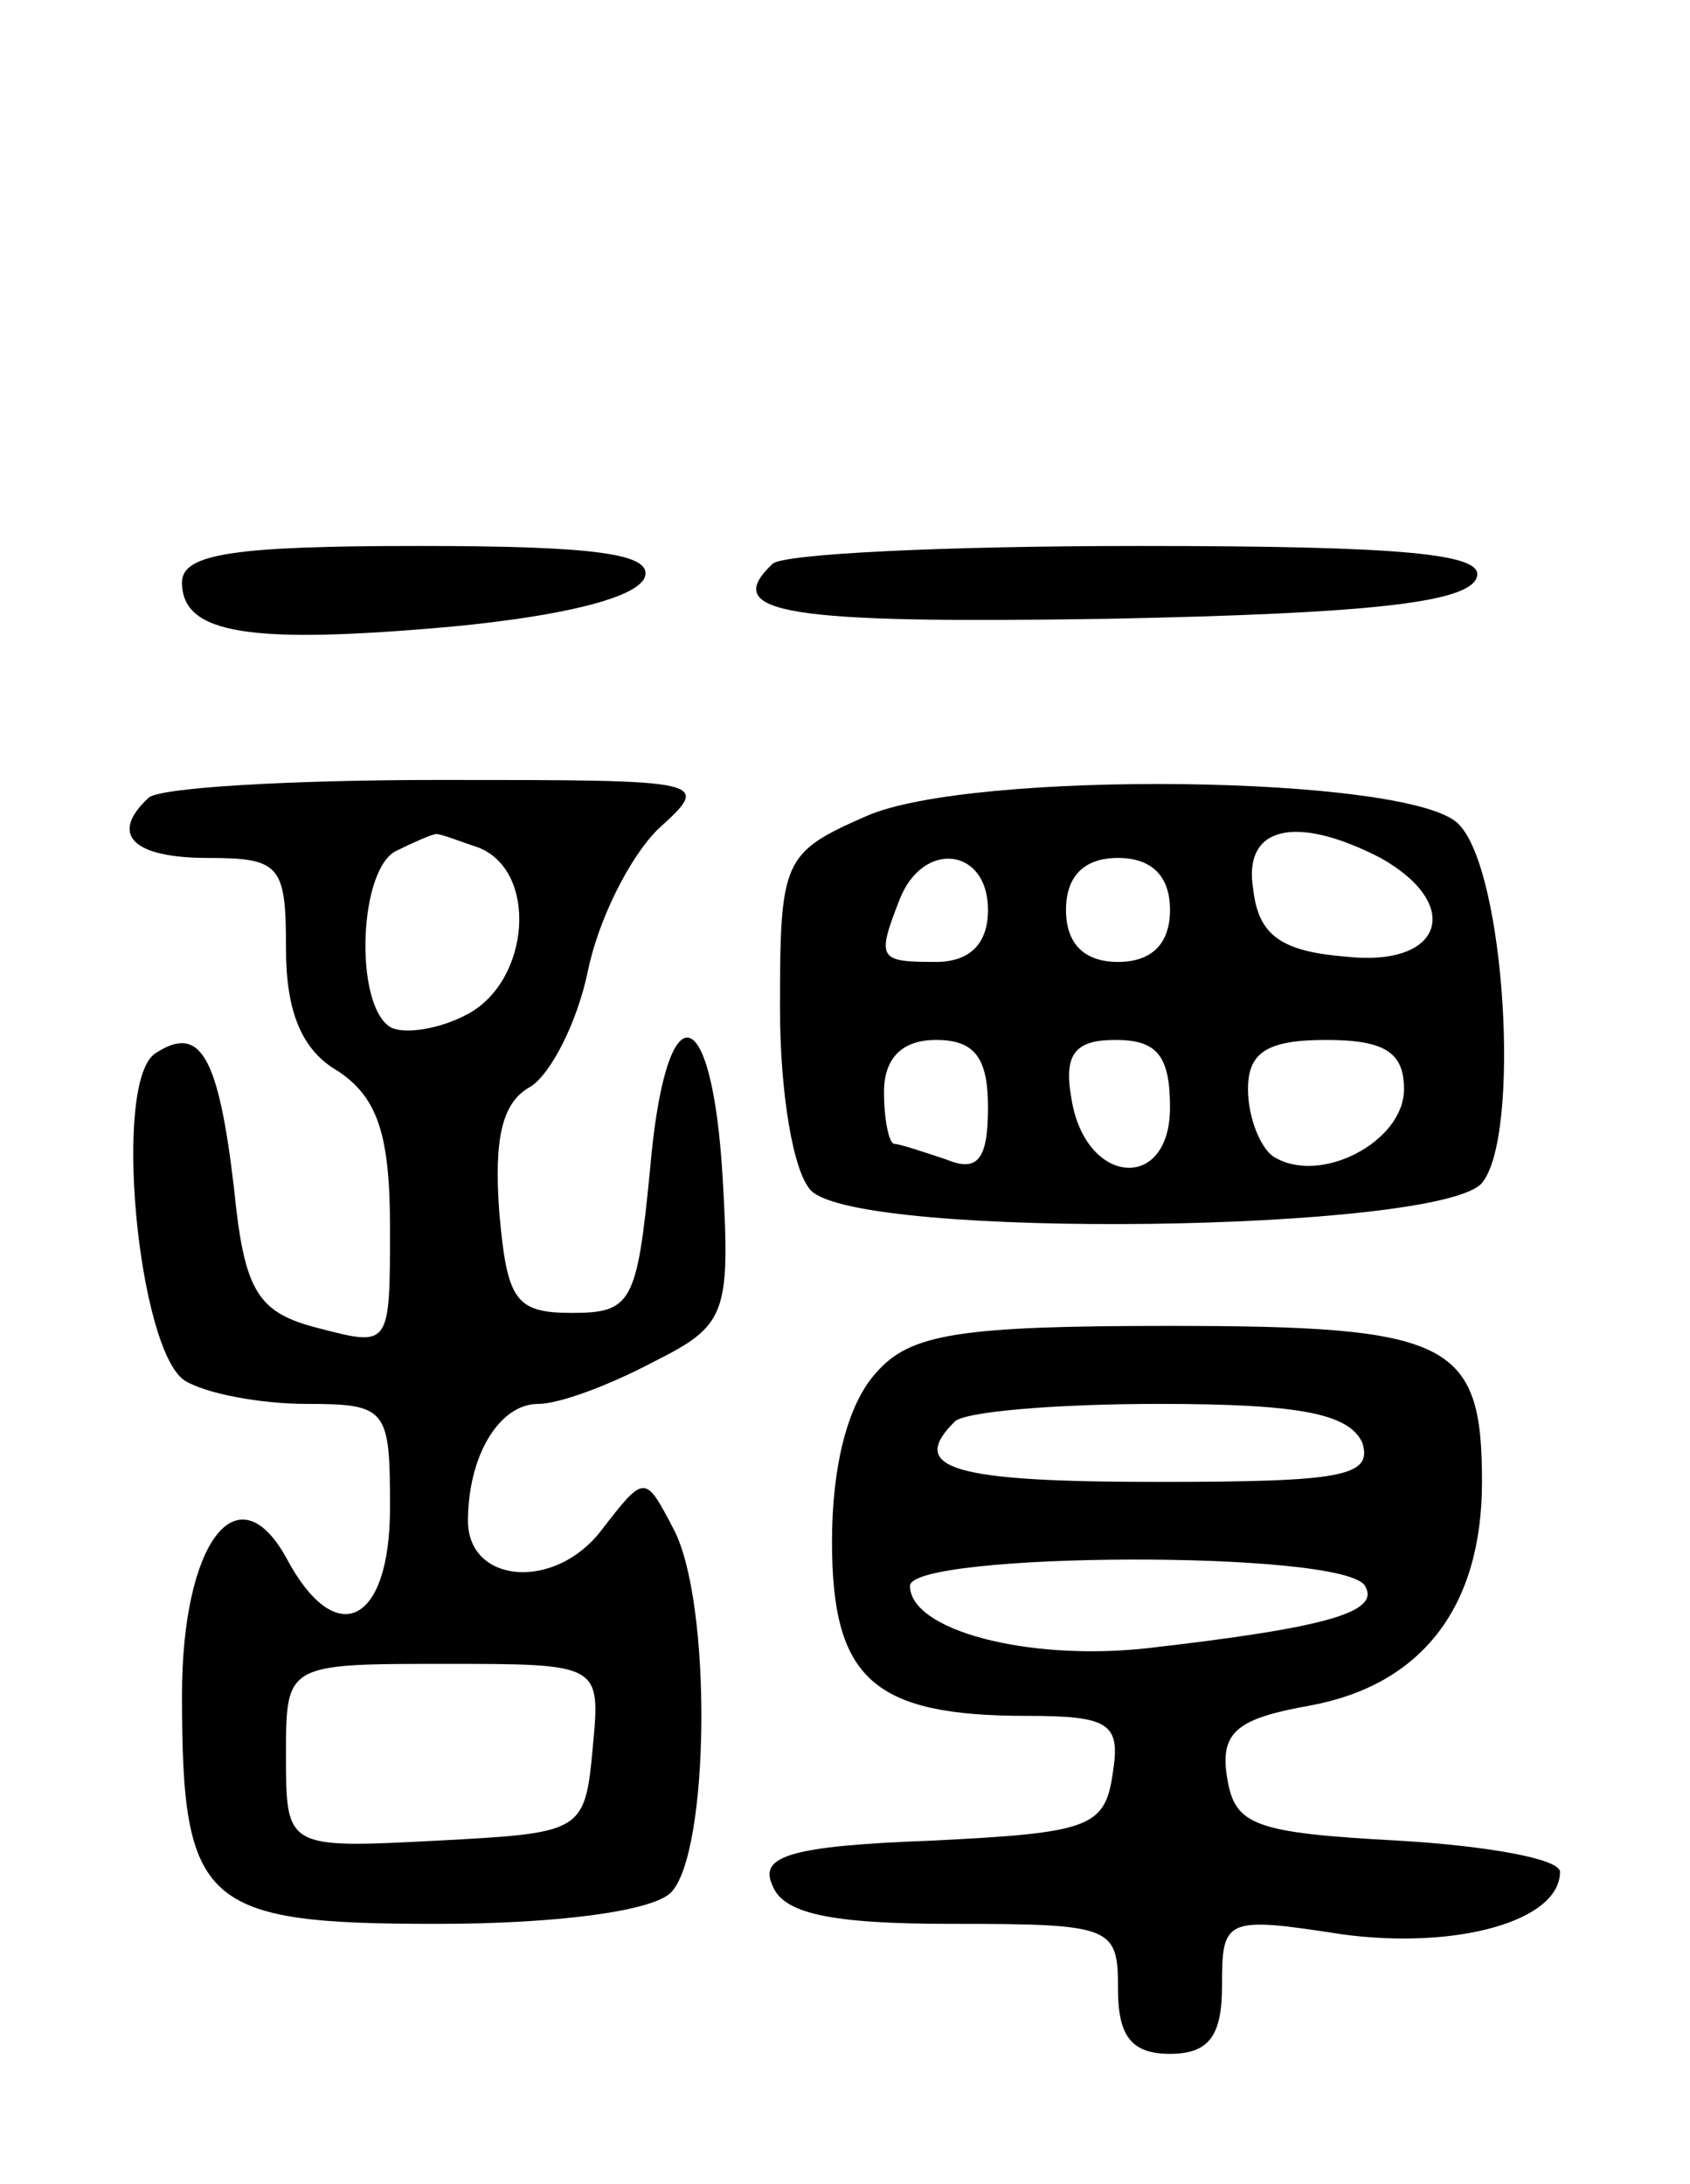
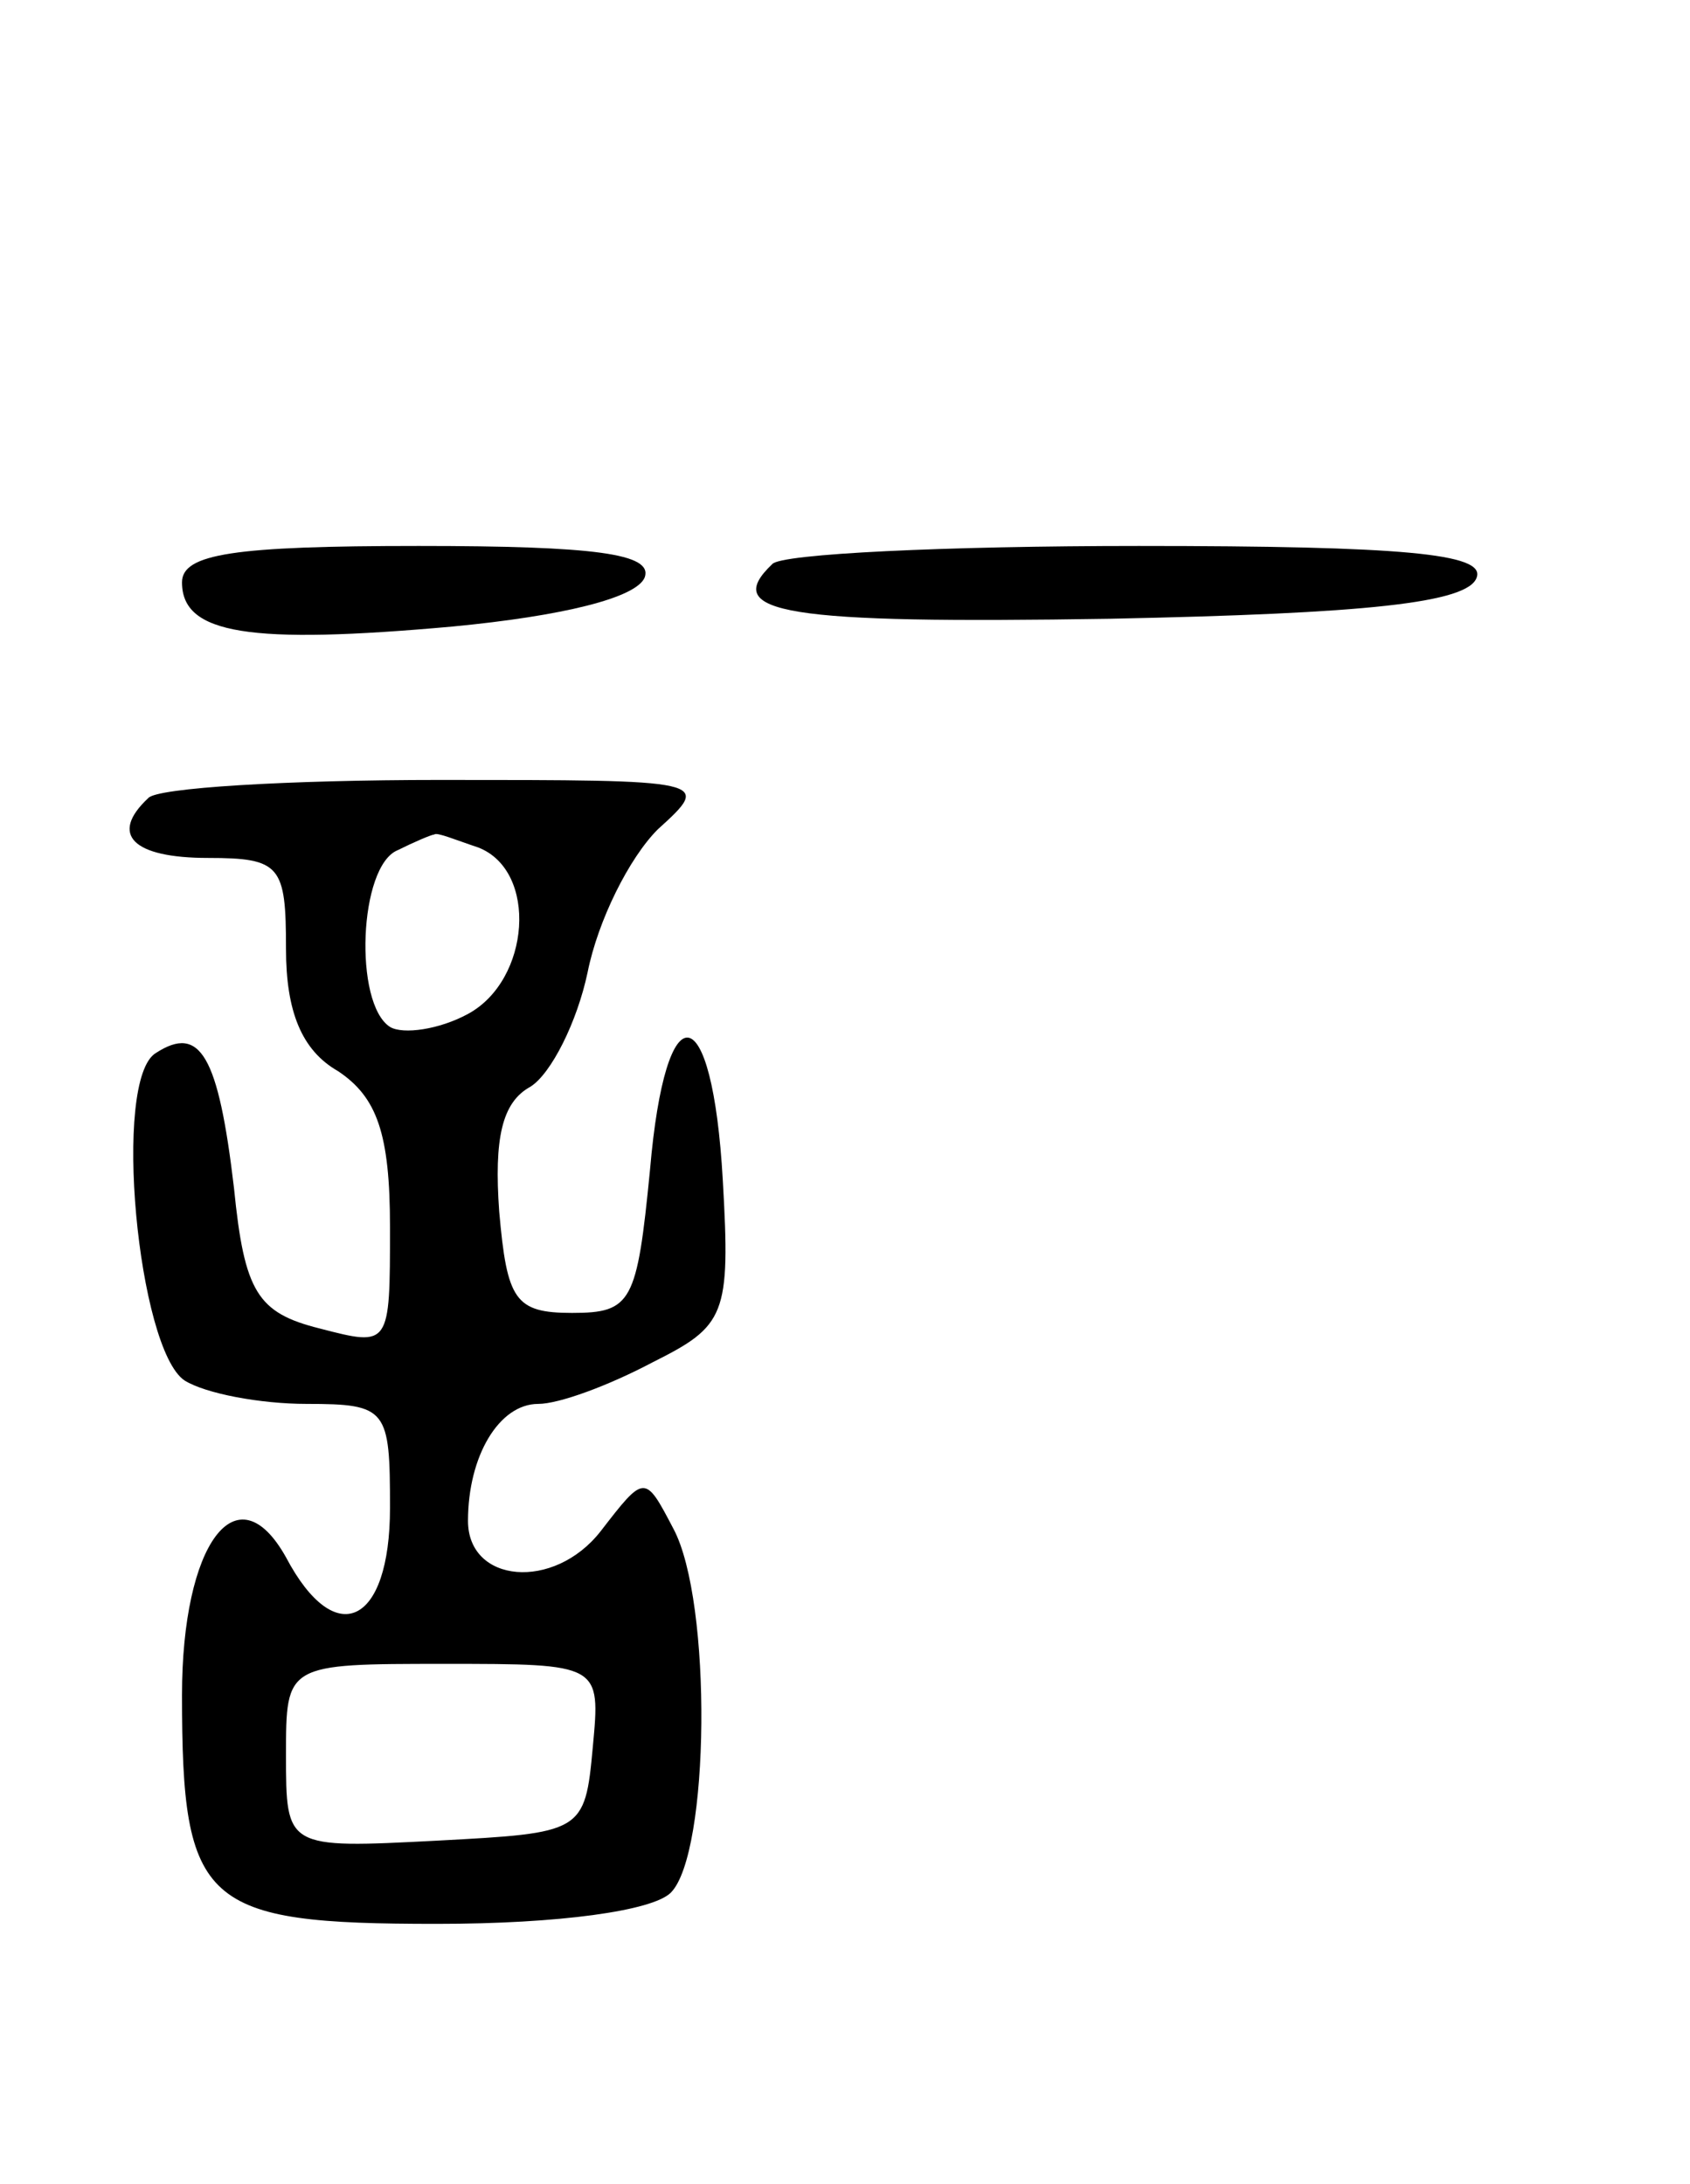
<svg xmlns="http://www.w3.org/2000/svg" version="1.0" width="65" height="84" viewBox="0 0 65 84">
  <g transform="translate(0,84) scale(0.1,-0.1)">
    <path d="M70 616 c0 -20 26 -24 104 -17 42 4 71 11 74 19 3 9 -19 12 -87 12 -71 0 -91 -3 -91 -14z" />
    <path d="M297 623 c-20 -19 5 -23 130 -21 98 2 138 6 141 16 3 9 -28 12 -130 12 -74 0 -138 -3 -141 -7z" />
    <path d="M57 533 c-15 -14 -6 -23 23 -23 28 0 30 -3 30 -35 0 -24 6 -39 20 -47 15 -10 20 -24 20 -60 0 -46 0 -46 -27 -39 -24 6 -29 14 -33 54 -6 51 -13 63 -30 52 -17 -10 -7 -114 11 -126 8 -5 29 -9 47 -9 31 0 32 -2 32 -40 0 -45 -21 -55 -40 -19 -19 34 -40 5 -40 -53 0 -81 8 -88 98 -88 47 0 83 5 90 12 15 15 16 112 1 140 -11 21 -11 21 -28 -1 -18 -23 -51 -20 -51 4 0 25 12 45 27 45 8 0 27 7 44 16 28 14 30 18 27 70 -4 71 -22 74 -28 4 -5 -51 -7 -55 -30 -55 -22 0 -25 5 -28 39 -2 28 1 42 12 48 8 5 18 25 22 44 4 20 16 44 27 55 21 19 20 19 -84 19 -58 0 -109 -3 -112 -7z m127 -19 c23 -9 20 -51 -4 -64 -11 -6 -25 -8 -30 -5 -14 9 -12 62 3 68 6 3 13 6 14 6 1 1 8 -2 17 -5z m44 -346 c-3 -33 -4 -33 -60 -36 -58 -3 -58 -3 -58 33 0 35 0 35 61 35 60 0 60 0 57 -32z" />
-     <path d="M333 526 c-32 -14 -33 -17 -33 -74 0 -32 5 -63 12 -70 19 -19 242 -16 258 3 15 18 9 120 -9 138 -18 19 -188 21 -228 3z m198 -16 c32 -18 24 -42 -13 -38 -25 2 -34 8 -36 26 -4 24 16 29 49 12z m-151 -20 c0 -13 -7 -20 -20 -20 -22 0 -23 1 -14 24 9 23 34 20 34 -4z m70 0 c0 -13 -7 -20 -20 -20 -13 0 -20 7 -20 20 0 13 7 20 20 20 13 0 20 -7 20 -20z m-70 -76 c0 -20 -4 -25 -16 -20 -9 3 -18 6 -20 6 -2 0 -4 9 -4 20 0 13 7 20 20 20 15 0 20 -7 20 -26z m70 0 c0 -33 -33 -30 -38 4 -3 17 2 22 17 22 16 0 21 -6 21 -26z m90 7 c0 -20 -32 -37 -50 -26 -5 3 -10 15 -10 26 0 14 7 19 30 19 23 0 30 -5 30 -19z" />
-     <path d="M337 312 c-11 -12 -17 -36 -17 -65 0 -53 16 -67 75 -67 32 0 36 -3 33 -22 -3 -21 -9 -23 -70 -26 -54 -2 -66 -6 -61 -17 4 -11 22 -15 69 -15 62 0 64 -1 64 -25 0 -18 5 -25 20 -25 15 0 20 7 20 26 0 26 1 27 46 20 44 -6 84 5 84 24 0 5 -28 10 -62 12 -56 3 -63 6 -66 24 -3 18 4 23 32 28 43 8 66 38 66 86 0 54 -12 60 -120 60 -81 0 -100 -3 -113 -18z m187 -27 c4 -13 -8 -15 -79 -15 -78 0 -96 5 -78 23 3 4 39 7 79 7 55 0 73 -4 78 -15z m1 -55 c6 -10 -14 -16 -84 -24 -46 -5 -91 7 -91 24 0 13 167 14 175 0z" />
  </g>
</svg>